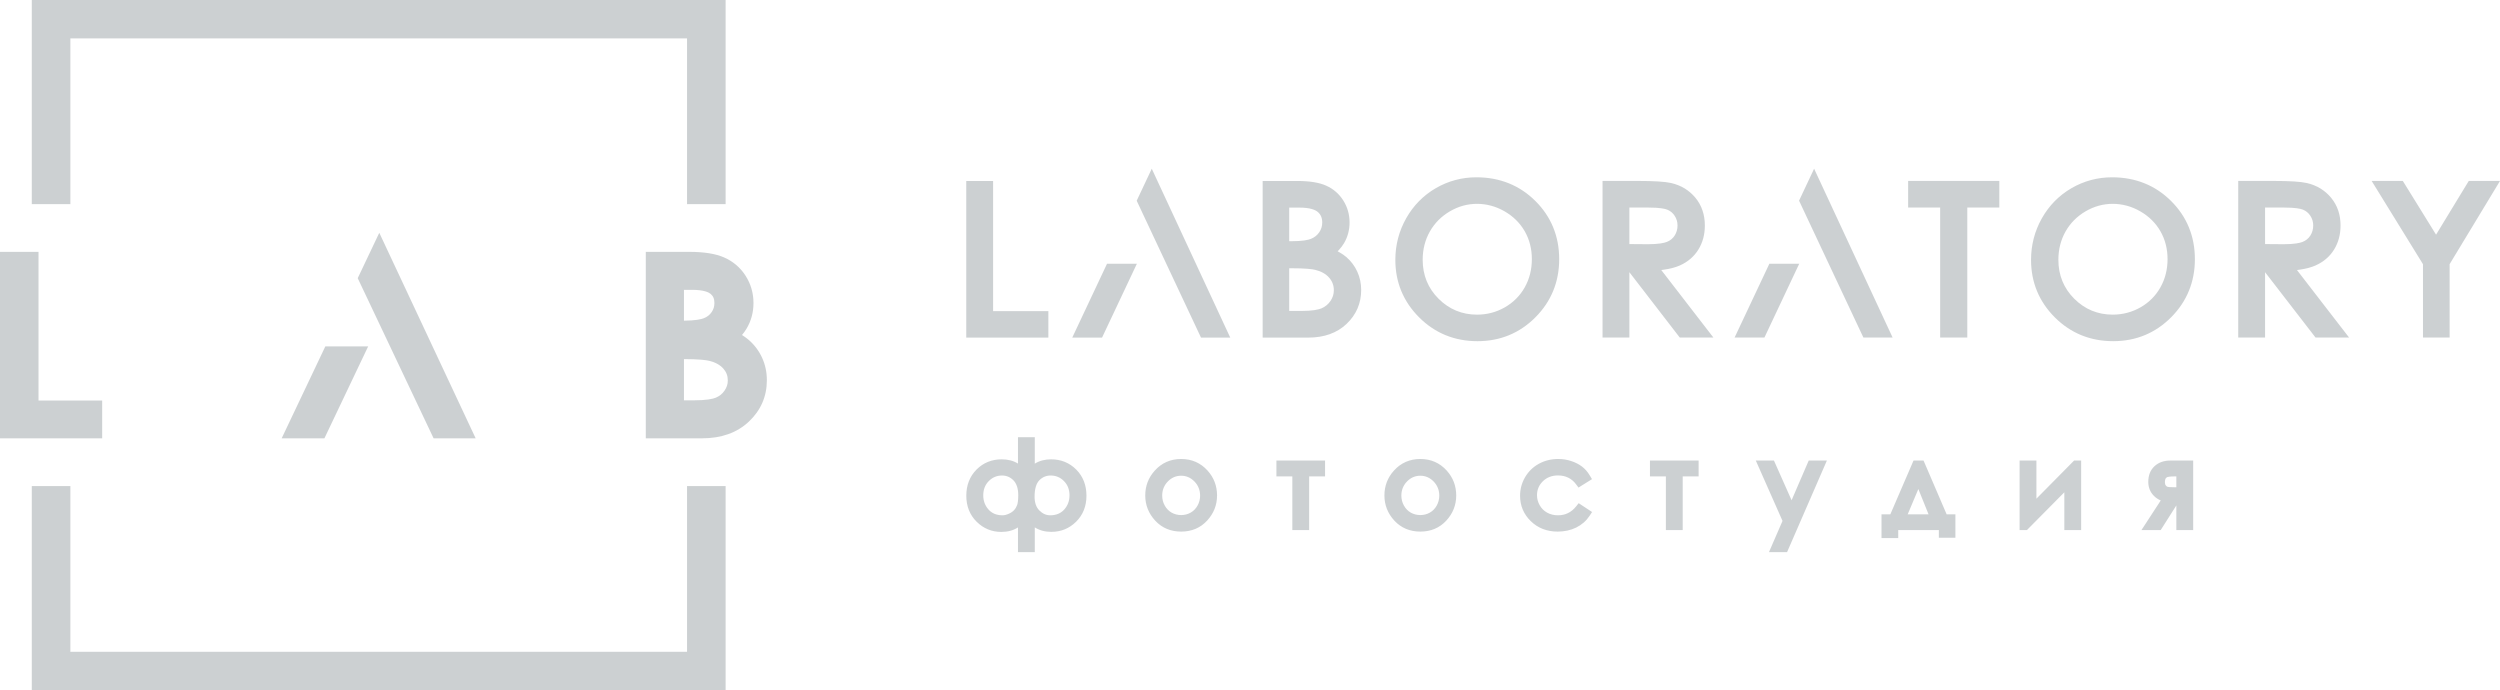
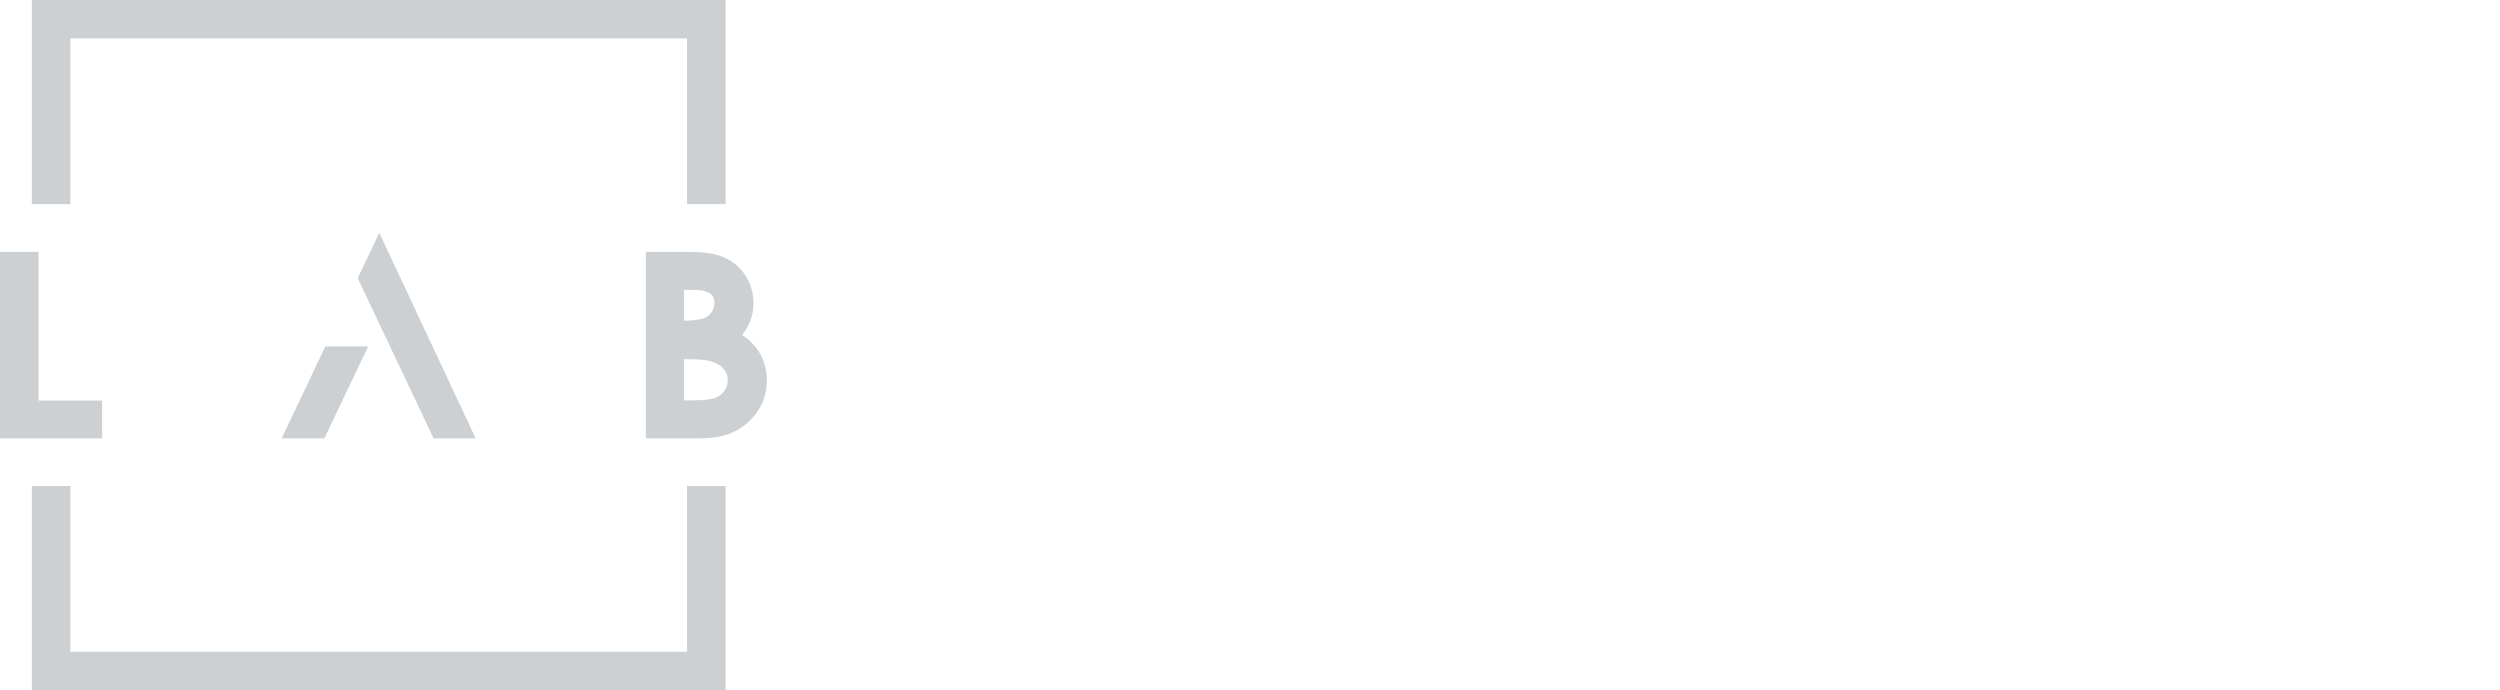
<svg xmlns="http://www.w3.org/2000/svg" preserveAspectRatio="xMidYMid" width="326" height="90" viewBox="0 0 326 90">
  <defs>
    <style> .cls-1 { fill: #9ba3a7; opacity: .5; } .cls-1, .cls-2 { fill-rule: evenodd; } .cls-2 { fill: #9ba3a7; opacity: .5; } </style>
  </defs>
  <g>
    <path d="M97.651,54.980 C96.116,56.424 94.070,57.156 91.570,57.156 L84.211,57.156 L84.211,32.843 L89.898,32.843 C91.801,32.843 93.323,33.087 94.422,33.570 C95.602,34.088 96.548,34.896 97.232,35.971 C97.911,37.037 98.254,38.231 98.254,39.520 C98.254,40.728 97.951,41.849 97.353,42.852 C97.178,43.146 96.978,43.425 96.753,43.688 C97.059,43.875 97.334,44.072 97.578,44.277 C98.339,44.921 98.939,45.709 99.363,46.619 L99.363,46.620 C99.785,47.530 99.999,48.524 99.999,49.573 C99.999,51.695 99.209,53.514 97.651,54.980 ZM92.651,38.314 C92.411,38.120 91.782,37.795 90.255,37.795 L89.189,37.795 L89.189,41.816 C90.687,41.802 91.420,41.638 91.772,41.500 C92.215,41.325 92.540,41.074 92.793,40.707 C93.042,40.343 93.159,39.966 93.159,39.520 C93.159,38.970 93.002,38.598 92.651,38.314 ZM94.321,48.063 C93.895,47.581 93.275,47.240 92.478,47.049 C92.066,46.951 91.162,46.834 89.189,46.826 L89.189,52.205 L90.431,52.205 C92.148,52.205 92.963,52.015 93.344,51.856 C93.828,51.654 94.191,51.360 94.484,50.931 C94.771,50.512 94.905,50.094 94.905,49.617 C94.905,49.008 94.719,48.514 94.321,48.063 ZM89.590,5.004 L9.177,5.004 L9.177,26.616 L4.146,26.616 L4.146,-0.001 L94.621,-0.001 L94.621,26.616 L89.590,26.616 L89.590,5.004 ZM5.022,52.234 L13.323,52.234 L13.323,57.156 L0.000,57.156 L0.000,32.843 L5.022,32.843 L5.022,52.234 ZM36.730,57.156 L42.422,45.172 L48.007,45.172 L42.304,57.156 L36.730,57.156 ZM62.025,57.156 L56.541,57.156 L46.647,36.275 L49.459,30.355 L62.025,57.156 ZM9.177,84.995 L89.590,84.995 L89.590,63.383 L94.621,63.383 L94.621,90.000 L4.146,90.000 L4.146,63.383 L9.177,63.383 L9.177,84.995 Z" class="cls-1" />
-     <path d="M319.461,34.398 L319.431,34.449 L319.431,44.017 L315.957,44.017 L315.957,34.452 L309.262,23.593 L313.327,23.593 L317.662,30.601 L321.928,23.593 L326.000,23.593 L319.461,34.398 ZM301.947,44.017 L295.365,35.494 L295.365,44.017 L291.866,44.017 L291.866,23.593 L296.410,23.593 C298.570,23.593 300.012,23.683 300.820,23.869 C302.105,24.165 303.166,24.811 303.975,25.787 C304.793,26.773 305.208,27.992 305.208,29.410 C305.208,30.584 304.925,31.637 304.366,32.541 C303.802,33.454 302.989,34.152 301.949,34.615 C301.381,34.867 300.687,35.052 299.885,35.163 L299.524,35.213 L306.322,44.017 L301.947,44.017 ZM300.252,31.545 L300.252,31.545 C300.692,31.370 301.025,31.100 301.270,30.720 C301.518,30.332 301.643,29.890 301.643,29.405 C301.643,28.939 301.518,28.513 301.269,28.137 C301.020,27.760 300.705,27.499 300.307,27.340 C299.995,27.215 299.316,27.066 297.854,27.066 L295.365,27.066 L295.365,31.826 L297.786,31.845 C299.199,31.845 299.907,31.682 300.252,31.545 ZM275.562,44.489 C272.575,44.489 270.015,43.447 267.954,41.391 C265.893,39.333 264.848,36.809 264.848,33.888 C264.848,31.948 265.323,30.124 266.259,28.465 C267.199,26.803 268.498,25.481 270.122,24.539 C271.745,23.597 273.524,23.120 275.410,23.120 C278.456,23.120 281.045,24.158 283.104,26.205 C285.167,28.255 286.213,30.810 286.213,33.798 C286.213,36.759 285.170,39.309 283.115,41.376 C281.058,43.442 278.517,44.489 275.562,44.489 ZM281.719,30.154 C281.101,29.079 280.217,28.206 279.091,27.558 C277.964,26.909 276.753,26.580 275.492,26.580 C274.259,26.580 273.070,26.908 271.960,27.556 C270.850,28.205 269.972,29.088 269.350,30.182 C268.728,31.279 268.412,32.524 268.412,33.881 C268.412,35.878 269.110,37.587 270.486,38.959 C271.864,40.332 273.548,41.029 275.492,41.029 C276.795,41.029 278.018,40.708 279.127,40.075 C280.229,39.445 281.100,38.571 281.714,37.480 C282.335,36.383 282.649,35.142 282.649,33.792 C282.649,32.451 282.336,31.227 281.719,30.154 ZM265.548,65.028 L270.464,60.055 L271.383,60.055 L271.383,69.118 L269.189,69.118 L269.189,64.195 L264.315,69.118 L263.354,69.118 L263.354,60.055 L265.548,60.055 L265.548,65.028 ZM256.534,44.017 L252.995,44.017 L252.995,27.066 L248.820,27.066 L248.820,23.593 L260.711,23.593 L260.711,27.066 L256.534,27.066 L256.534,44.017 ZM234.598,26.167 L236.560,22.000 L246.798,44.017 L242.987,44.017 L234.598,26.167 ZM230.080,44.017 L226.190,44.017 L230.728,34.387 L234.621,34.387 L230.080,44.017 ZM219.043,44.017 L212.471,35.495 L212.471,44.017 L208.971,44.017 L208.971,23.593 L213.516,23.593 C215.677,23.593 217.119,23.683 217.925,23.869 C219.211,24.165 220.272,24.811 221.081,25.787 C221.899,26.773 222.313,27.992 222.313,29.410 C222.313,30.584 222.030,31.637 221.471,32.541 C220.907,33.454 220.094,34.152 219.054,34.615 L219.053,34.615 C218.488,34.867 217.794,35.051 216.991,35.163 L216.630,35.213 L223.427,44.017 L219.043,44.017 ZM217.357,31.545 C217.799,31.369 218.131,31.099 218.375,30.720 C218.623,30.332 218.749,29.890 218.749,29.405 C218.749,28.932 218.626,28.518 218.375,28.137 C218.125,27.760 217.811,27.499 217.413,27.341 C217.101,27.215 216.422,27.066 214.960,27.066 L212.471,27.066 L212.471,31.826 L214.891,31.845 C216.306,31.845 217.013,31.681 217.357,31.545 ZM201.749,66.850 C202.164,67.079 202.640,67.195 203.164,67.195 C204.120,67.195 204.913,66.806 205.521,66.038 L205.522,66.038 L205.860,65.615 L207.606,66.767 L207.281,67.265 C206.849,67.918 206.263,68.431 205.539,68.791 C204.826,69.142 204.012,69.320 203.118,69.320 C201.723,69.320 200.548,68.864 199.622,67.966 C198.690,67.064 198.217,65.948 198.217,64.651 C198.217,63.787 198.437,62.971 198.871,62.226 C199.307,61.480 199.914,60.890 200.673,60.474 C201.424,60.061 202.273,59.851 203.197,59.851 C203.778,59.851 204.346,59.942 204.885,60.121 C205.424,60.298 205.897,60.538 206.286,60.834 C206.683,61.136 207.022,61.522 207.294,61.980 L207.595,62.481 L205.837,63.579 L205.511,63.141 C204.943,62.383 204.152,61.998 203.158,61.998 C202.366,61.998 201.705,62.253 201.192,62.754 C200.683,63.251 200.425,63.864 200.425,64.576 C200.425,65.039 200.545,65.484 200.783,65.896 C201.016,66.305 201.341,66.626 201.749,66.850 ZM192.667,44.490 C189.680,44.490 187.121,43.447 185.061,41.391 C182.999,39.333 181.953,36.809 181.953,33.888 C181.953,31.947 182.428,30.122 183.367,28.464 C184.304,26.803 185.603,25.482 187.227,24.539 C188.851,23.597 190.630,23.120 192.515,23.120 C195.561,23.120 198.150,24.158 200.210,26.206 C202.272,28.253 203.318,30.808 203.318,33.798 C203.318,36.761 202.276,39.310 200.220,41.376 C198.164,43.442 195.622,44.490 192.667,44.490 ZM198.824,30.154 L198.792,30.099 L198.791,30.098 C198.177,29.051 197.304,28.196 196.196,27.558 C195.068,26.909 193.857,26.580 192.597,26.580 C191.363,26.580 190.175,26.909 189.068,27.556 C187.958,28.203 187.079,29.087 186.456,30.182 C185.833,31.279 185.517,32.524 185.517,33.881 C185.517,35.878 186.215,37.587 187.592,38.959 C188.970,40.333 190.654,41.030 192.597,41.030 C193.902,41.030 195.124,40.709 196.231,40.076 C197.333,39.446 198.204,38.572 198.821,37.481 L198.821,37.481 C199.440,36.382 199.754,35.142 199.754,33.792 C199.754,32.452 199.441,31.228 198.824,30.154 ZM185.213,59.851 C186.588,59.851 187.746,60.360 188.654,61.364 C189.475,62.274 189.891,63.365 189.891,64.607 C189.891,65.858 189.453,66.964 188.589,67.896 C187.713,68.841 186.577,69.320 185.213,69.320 C183.845,69.320 182.707,68.841 181.831,67.897 C180.967,66.964 180.528,65.857 180.528,64.607 C180.528,63.372 180.943,62.283 181.763,61.373 C182.671,60.363 183.832,59.851 185.213,59.851 ZM182.737,64.630 C182.737,65.094 182.851,65.531 183.074,65.930 L183.074,65.930 C183.294,66.326 183.593,66.633 183.963,66.844 C184.715,67.274 185.708,67.273 186.456,66.844 C186.826,66.631 187.126,66.324 187.346,65.930 C187.569,65.528 187.683,65.090 187.683,64.630 C187.683,63.913 187.434,63.292 186.943,62.786 C186.457,62.287 185.873,62.034 185.210,62.034 C184.541,62.034 183.957,62.287 183.473,62.786 C182.985,63.290 182.737,63.910 182.737,64.630 ZM170.609,44.024 L164.651,44.024 L164.651,23.599 L169.158,23.599 C170.752,23.599 172.015,23.801 172.912,24.200 C173.858,24.618 174.614,25.270 175.162,26.139 C175.707,26.999 175.983,27.967 175.983,29.015 C175.983,29.995 175.740,30.902 175.260,31.712 C175.079,32.019 174.862,32.308 174.615,32.572 L174.431,32.769 L174.665,32.901 C175.000,33.091 175.297,33.295 175.547,33.507 C176.162,34.033 176.646,34.673 176.985,35.411 C177.326,36.150 177.498,36.960 177.498,37.816 C177.498,39.550 176.857,41.037 175.594,42.236 C174.343,43.422 172.667,44.024 170.609,44.024 ZM171.819,27.624 C171.510,27.373 170.853,27.073 169.467,27.073 L168.113,27.073 L168.113,31.455 L168.370,31.455 C169.857,31.455 170.590,31.289 170.943,31.149 C171.398,30.968 171.762,30.681 172.024,30.298 L172.024,30.298 C172.290,29.909 172.419,29.489 172.419,29.015 C172.419,28.409 172.222,27.954 171.819,27.624 ZM173.320,36.208 C172.892,35.720 172.279,35.376 171.497,35.187 C171.105,35.092 170.241,34.980 168.324,34.980 L168.113,34.980 L168.113,40.550 L169.620,40.550 C171.181,40.550 171.949,40.366 172.317,40.211 C172.803,40.007 173.199,39.683 173.494,39.247 C173.790,38.811 173.933,38.356 173.933,37.854 C173.933,37.219 173.733,36.681 173.320,36.208 ZM148.225,26.174 L150.190,22.001 L160.425,44.024 L156.611,44.024 L148.225,26.174 ZM143.708,44.024 L139.822,44.024 L144.355,34.394 L148.248,34.394 L143.708,44.024 ZM141.674,64.644 C141.674,66.003 141.223,67.142 140.331,68.027 C139.440,68.909 138.350,69.355 137.090,69.355 C136.261,69.355 135.541,69.158 134.937,68.769 L134.937,71.997 L132.743,71.997 L132.743,68.775 C132.138,69.166 131.410,69.363 130.570,69.363 C129.327,69.363 128.244,68.916 127.353,68.033 C126.460,67.151 126.006,66.009 126.006,64.644 C126.006,63.271 126.453,62.125 127.335,61.235 C128.218,60.346 129.323,59.896 130.620,59.896 C131.437,59.896 132.149,60.081 132.743,60.449 L132.743,57.015 L134.937,57.015 L134.937,60.459 C135.538,60.085 136.249,59.896 137.061,59.896 C138.358,59.896 139.463,60.347 140.345,61.235 C141.227,62.125 141.674,63.271 141.674,64.644 ZM132.156,62.639 C131.748,62.219 131.246,62.006 130.666,62.006 C129.994,62.006 129.412,62.250 128.937,62.732 C128.458,63.218 128.216,63.844 128.216,64.594 C128.216,65.314 128.449,65.939 128.909,66.451 C129.353,66.945 129.966,67.195 130.732,67.195 C130.975,67.195 131.247,67.129 131.541,66.997 C131.838,66.866 132.074,66.702 132.245,66.513 C132.418,66.321 132.550,66.094 132.640,65.838 C132.704,65.653 132.780,65.285 132.780,64.571 C132.780,63.715 132.569,63.065 132.156,62.639 ZM138.742,62.734 C138.264,62.251 137.683,62.006 137.014,62.006 C136.429,62.006 135.928,62.217 135.525,62.632 C135.116,63.054 134.909,63.774 134.909,64.774 C134.909,65.548 135.119,66.150 135.534,66.565 C135.949,66.984 136.425,67.195 136.949,67.195 C137.710,67.195 138.322,66.945 138.769,66.450 C139.230,65.940 139.464,65.313 139.464,64.586 C139.464,63.841 139.222,63.218 138.742,62.734 ZM126.000,23.599 L129.500,23.599 L129.500,40.576 L136.707,40.576 L136.707,44.024 L126.000,44.024 L126.000,23.599 ZM154.025,59.851 C155.401,59.851 156.559,60.360 157.467,61.364 C158.288,62.274 158.704,63.366 158.704,64.607 C158.704,65.856 158.266,66.963 157.401,67.896 C156.525,68.841 155.389,69.320 154.025,69.320 C152.658,69.320 151.519,68.841 150.643,67.897 C149.779,66.963 149.340,65.857 149.340,64.607 C149.340,63.370 149.756,62.281 150.577,61.372 C151.483,60.363 152.643,59.851 154.025,59.851 ZM151.886,65.931 C152.106,66.326 152.405,66.632 152.775,66.843 C153.526,67.273 154.519,67.274 155.268,66.844 C155.639,66.631 155.939,66.324 156.158,65.930 C156.381,65.532 156.494,65.094 156.494,64.630 C156.494,63.912 156.246,63.291 155.756,62.787 C155.269,62.287 154.685,62.034 154.022,62.034 C153.353,62.034 152.769,62.287 152.285,62.786 C151.797,63.291 151.549,63.911 151.549,64.630 C151.549,65.092 151.662,65.530 151.886,65.931 ZM172.788,62.121 L170.713,62.121 L170.713,69.118 L168.519,69.118 L168.519,62.121 L166.444,62.121 L166.444,60.055 L172.788,60.055 L172.788,62.121 ZM221.500,62.121 L219.425,62.121 L219.425,69.118 L217.230,69.118 L217.230,62.121 L215.155,62.121 L215.155,60.055 L221.500,60.055 L221.500,62.121 ZM231.322,60.055 L233.623,65.232 L235.858,60.055 L238.226,60.055 L233.034,71.997 L230.674,71.997 L232.440,67.928 L228.957,60.055 L231.322,60.055 ZM249.524,60.055 L250.826,60.055 L250.953,60.339 L253.840,67.066 L254.985,67.066 L254.985,70.123 L252.826,70.123 L252.826,69.118 L247.529,69.118 L247.529,70.166 L245.349,70.166 L245.349,67.066 L246.501,67.066 L249.524,60.055 ZM251.482,67.066 L250.152,63.769 L248.764,67.066 L251.482,67.066 ZM280.854,64.645 C280.377,64.156 280.136,63.548 280.136,62.835 C280.136,61.969 280.413,61.277 280.961,60.780 L280.961,60.779 C281.492,60.299 282.183,60.055 283.013,60.055 L285.990,60.055 L285.990,69.118 L283.796,69.118 L283.796,65.907 L281.758,69.118 L279.248,69.118 L281.761,65.260 C281.416,65.116 281.113,64.910 280.854,64.645 ZM282.422,63.304 C282.504,63.405 282.586,63.469 282.658,63.486 C282.729,63.502 282.982,63.541 283.726,63.541 L283.796,63.541 L283.796,62.121 L283.726,62.121 C282.930,62.121 282.690,62.187 282.636,62.206 C282.533,62.244 282.460,62.303 282.399,62.396 C282.337,62.496 282.302,62.667 282.302,62.879 C282.302,63.061 282.342,63.204 282.422,63.304 Z" class="cls-2" />
  </g>
</svg>